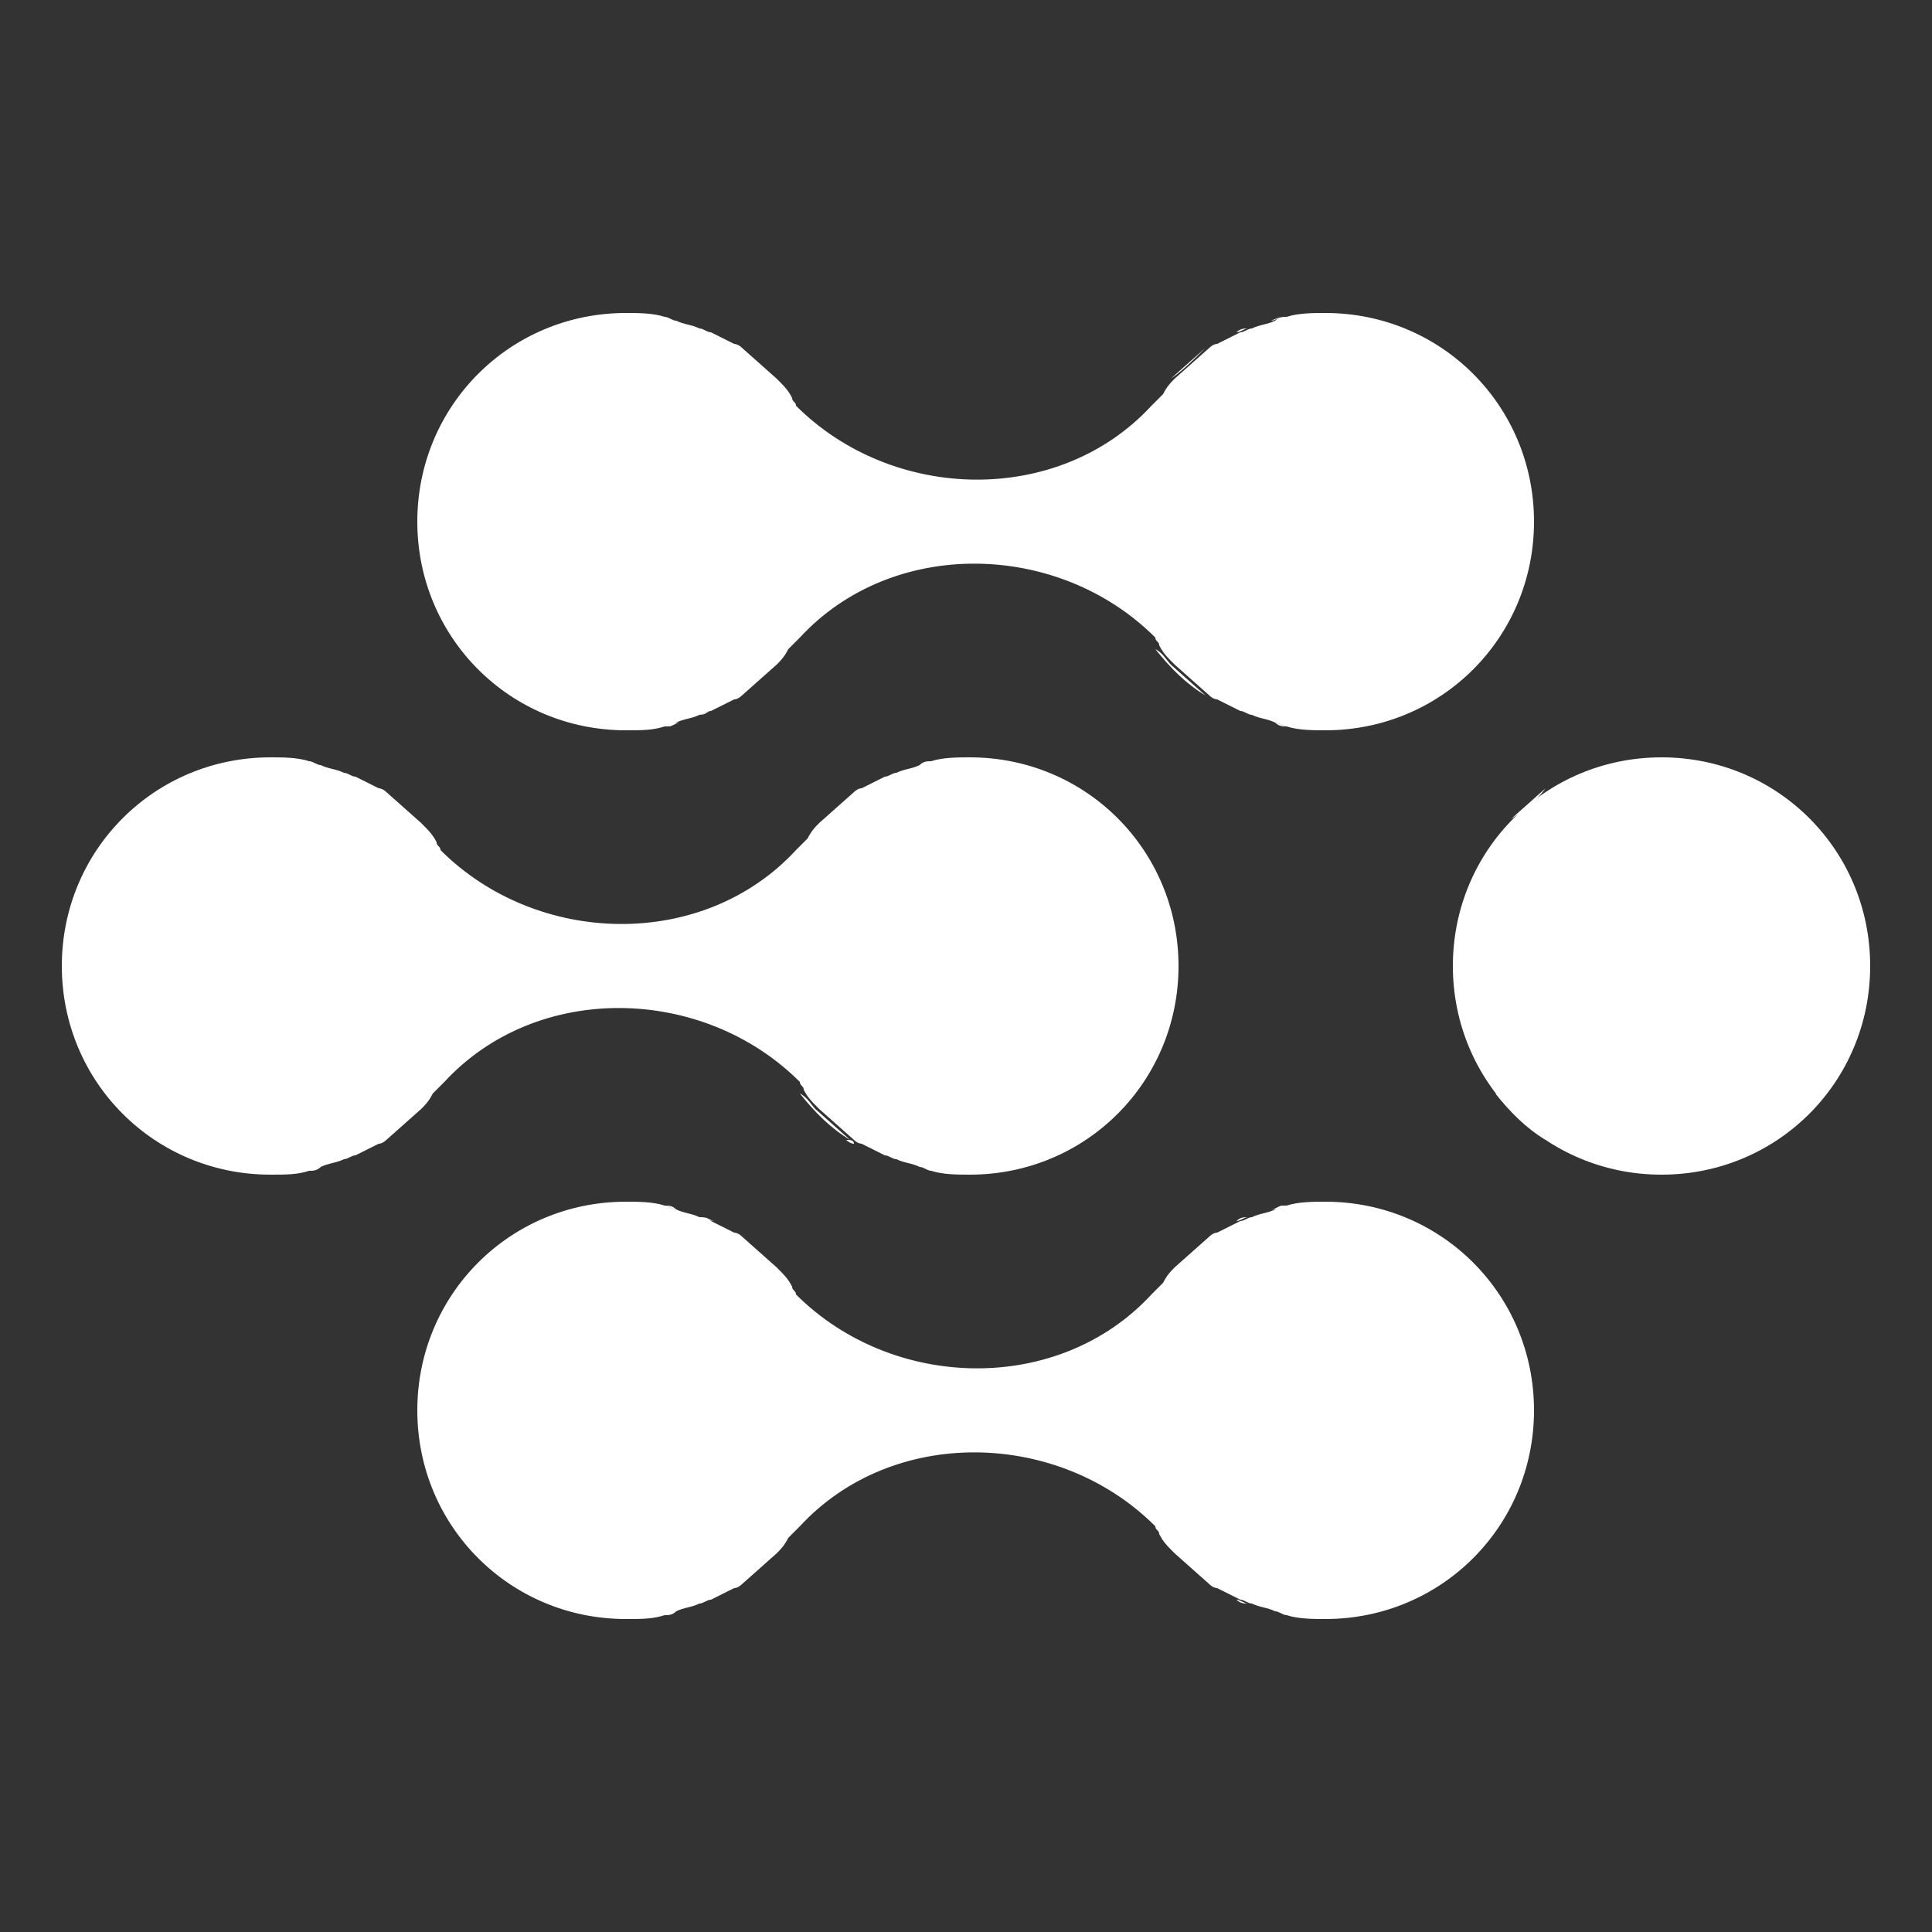
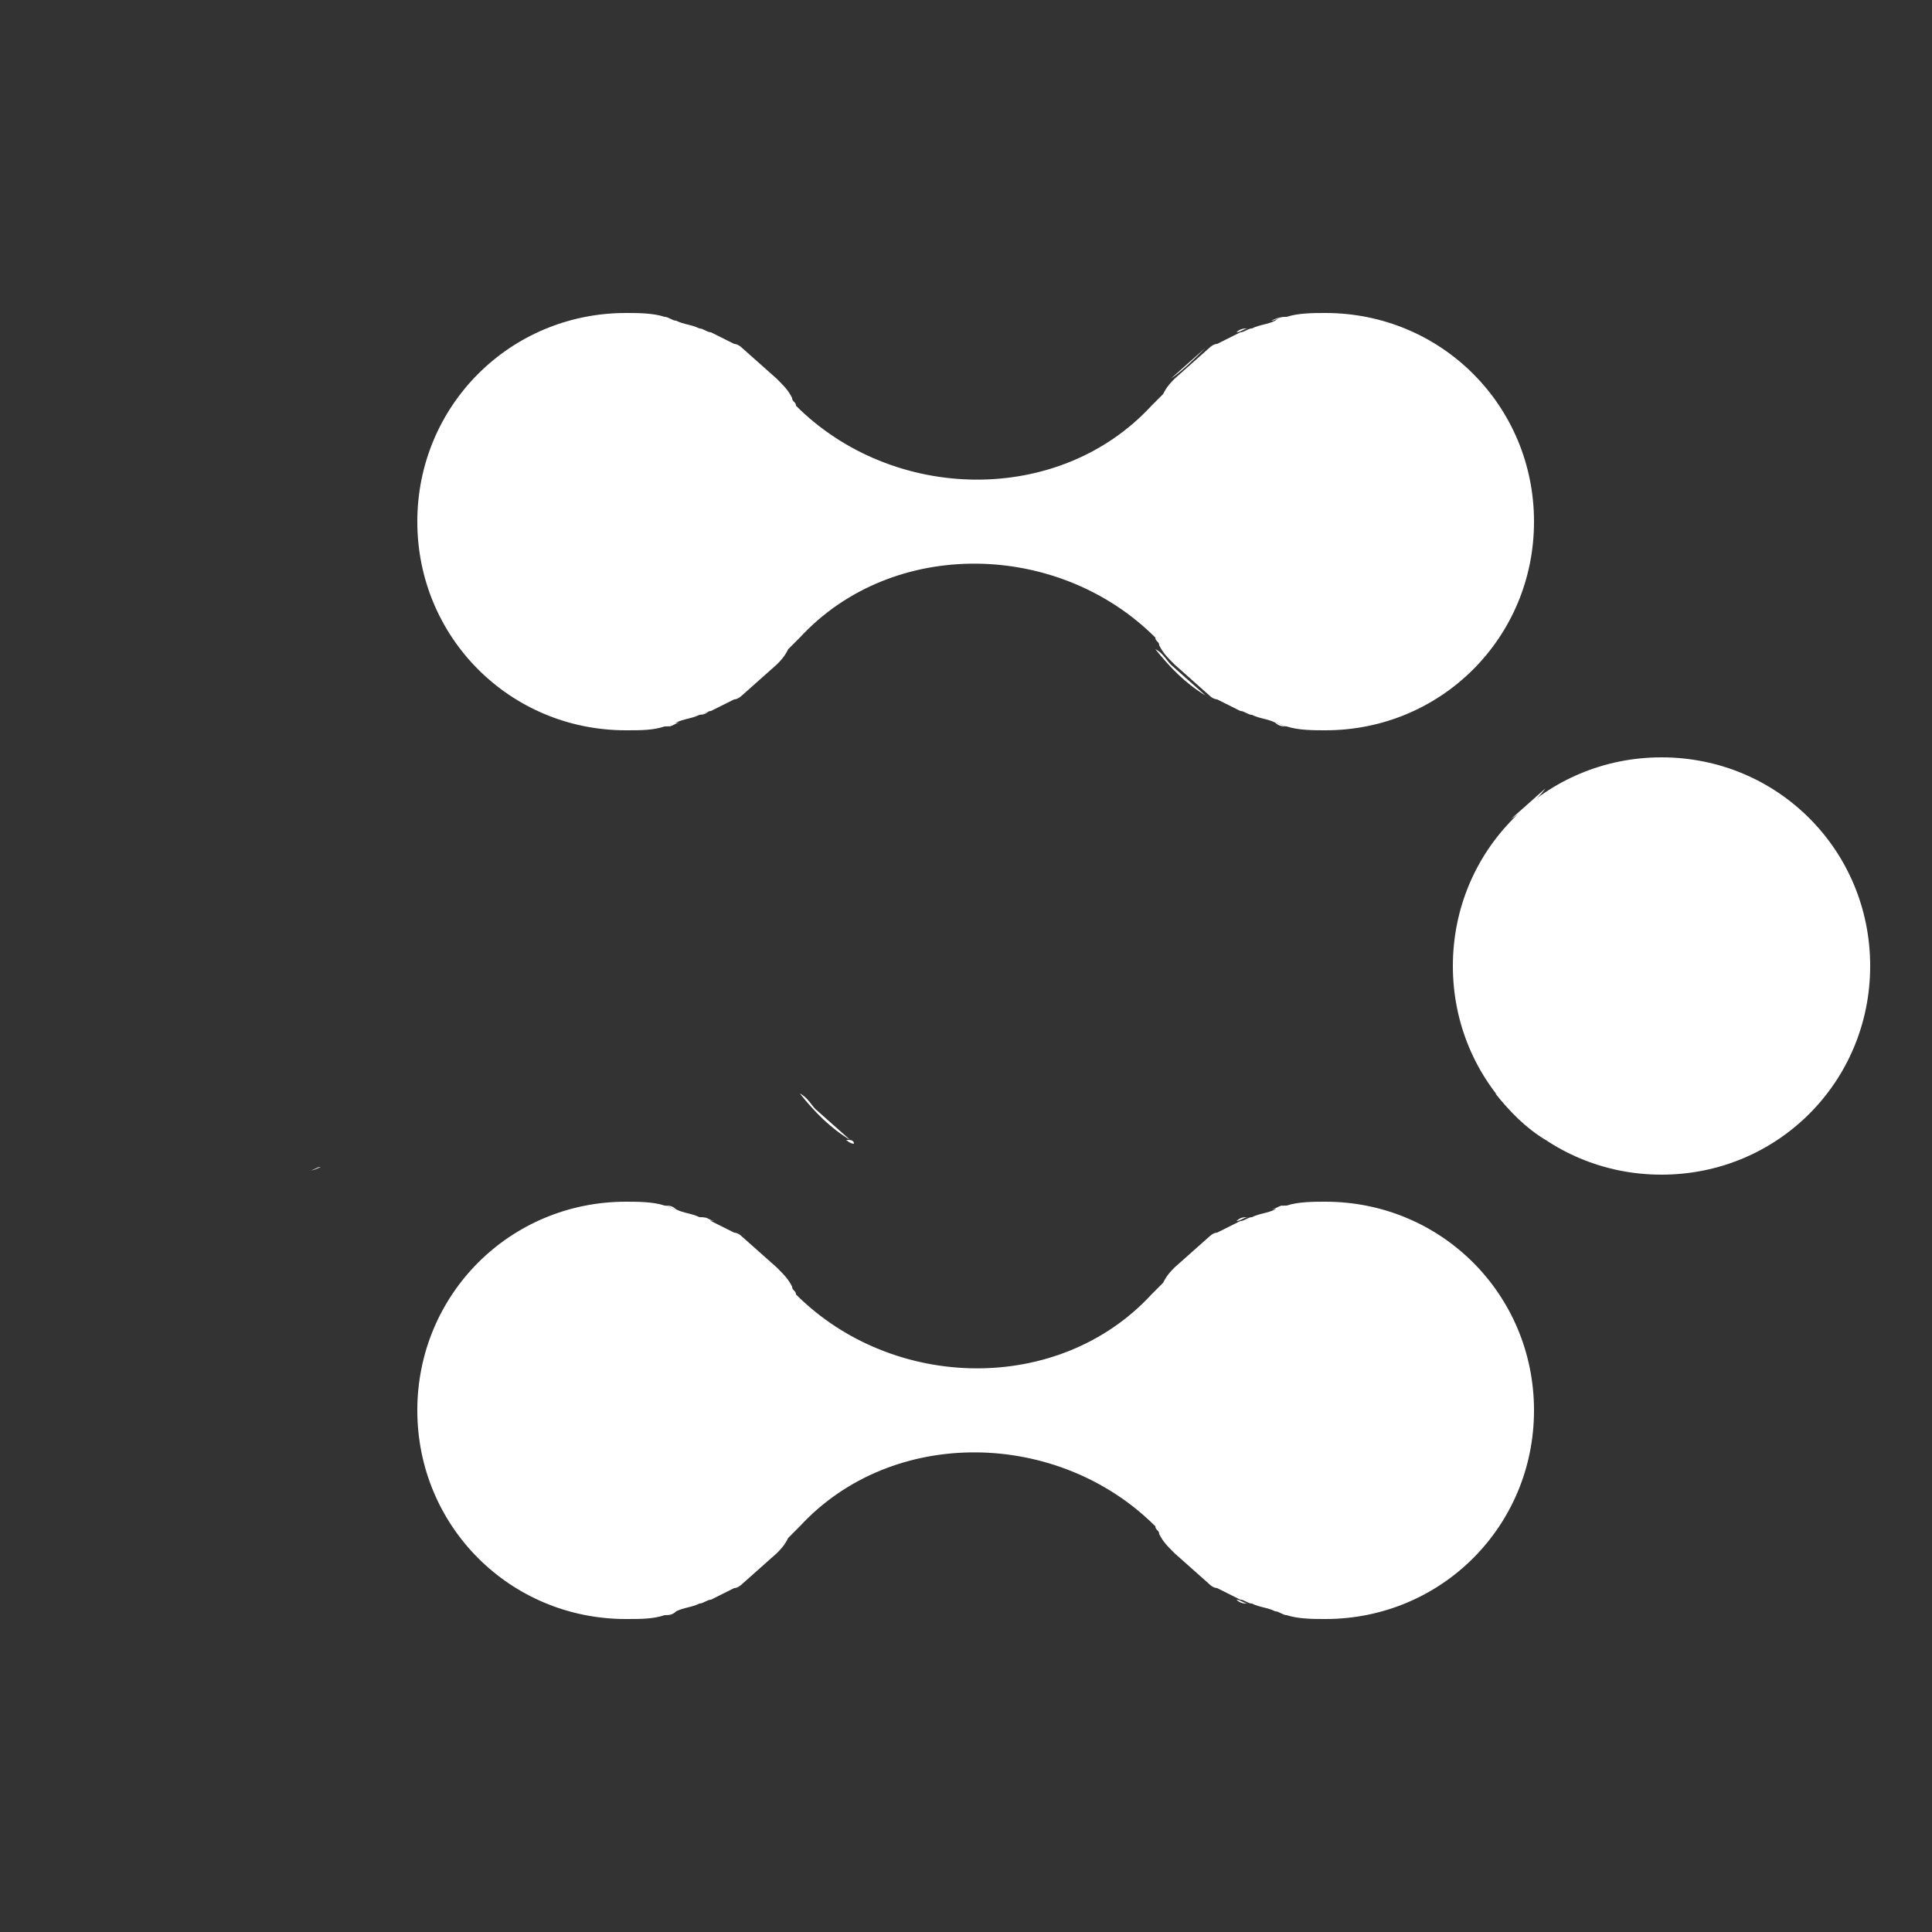
<svg xmlns="http://www.w3.org/2000/svg" version="1.1" id="Layer_1" x="0px" y="0px" viewBox="-280 372 50 50" style="enable-background:new -280 372 50 50;" xml:space="preserve">
  <rect x="-280" y="372" width="50" height="50" fill="#333333" stroke="none" />
  <style type="text/css">

	.st0{fill:#FFFFFF;}

</style>
  <g>
    <path class="st0" d="M-242.4,397c0-3,2.4-5.4,5.4-5.4c3,0,5.4,2.4,5.4,5.4c0,3-2.4,5.4-5.4,5.4C-240,402.4-242.4,400-242.4,397z" />
    <g>
      <g>
        <path class="st0" d="M-271.1,392c0.1,0,0.2,0.1,0.3,0.1C-270.9,392.1-271,392-271.1,392z" />
        <path class="st0" d="M-272.1,391.7c0.1,0,0.2,0,0.3,0.1C-271.9,391.7-272,391.7-272.1,391.7z" />
        <path class="st0" d="M-271.7,402.2c-0.1,0-0.2,0.1-0.3,0.1C-272,402.3-271.9,402.3-271.7,402.2z" />
        <path class="st0" d="M-256,402.3c-0.1,0-0.2,0-0.3-0.1C-256.2,402.3-256.1,402.3-256,402.3z" />
        <path class="st0" d="M-256.9,402c-0.1,0-0.2-0.1-0.3-0.1C-257.1,401.9-257,402-256.9,402z" />
        <path class="st0" d="M-259.3,400.3c0.4,0.5,0.8,0.9,1.3,1.2l-0.9-0.8C-259,400.6-259.1,400.4-259.3,400.3z" />
        <path class="st0" d="M-257.9,401.6c-0.1,0-0.2-0.1-0.2-0.1C-258,401.5-257.9,401.5-257.9,401.6z" />
-         <path class="st0" d="M-273,402.4c0.4,0,0.7,0,1-0.1c0.1,0,0.2,0,0.3-0.1c0.2-0.1,0.4-0.1,0.6-0.2c0.1,0,0.2-0.1,0.3-0.1      c0.2-0.1,0.4-0.2,0.6-0.3c0.1,0,0.2-0.1,0.2-0.1l0,0l0,0l0.9-0.8l0,0c0.1-0.1,0.2-0.2,0.3-0.4c0.1-0.1,0.2-0.2,0.3-0.3l0,0      c2.4-2.6,6.7-2.5,9.2,0c0,0.1,0.1,0.1,0.1,0.2c0.1,0.2,0.2,0.3,0.4,0.5l0.9,0.8l0,0l0,0c0.1,0.1,0.2,0.1,0.2,0.1      c0.2,0.1,0.4,0.2,0.6,0.3c0.1,0,0.2,0.1,0.3,0.1c0.2,0.1,0.4,0.1,0.6,0.2c0.1,0,0.2,0.1,0.3,0.1c0.3,0.1,0.7,0.1,1,0.1      c3,0,5.4-2.4,5.4-5.4c0-3-2.4-5.4-5.4-5.4c-0.3,0-0.7,0-1,0.1c-0.1,0-0.2,0-0.3,0.1c-0.2,0.1-0.4,0.1-0.6,0.2      c-0.1,0-0.2,0.1-0.3,0.1c-0.2,0.1-0.4,0.2-0.6,0.3c-0.1,0-0.2,0.1-0.2,0.1l0,0l0,0l-0.9,0.8l0,0c-0.1,0.1-0.2,0.2-0.3,0.4      c-0.1,0.1-0.2,0.2-0.3,0.3l0,0c-2.4,2.6-6.7,2.5-9.2,0c0-0.1-0.1-0.1-0.1-0.2c-0.1-0.2-0.2-0.3-0.4-0.5l-0.9-0.8l0,0l0,0      c-0.1-0.1-0.2-0.1-0.2-0.1c-0.2-0.1-0.4-0.2-0.6-0.3c-0.1,0-0.2-0.1-0.3-0.1c-0.2-0.1-0.4-0.1-0.6-0.2c-0.1,0-0.2-0.1-0.3-0.1      c-0.3-0.1-0.7-0.1-1-0.1c-3,0-5.4,2.4-5.4,5.4C-278.4,400-276,402.4-273,402.4z" />
      </g>
      <g>
        <path class="st0" d="M-237.9,402.3c-0.1,0-0.2,0-0.3-0.1C-238.1,402.3-238,402.3-237.9,402.3z" />
        <path class="st0" d="M-240.9,393.2l0.9-0.8C-240.3,392.8-240.6,393-240.9,393.2z" />
        <path class="st0" d="M-241.2,393.6c-0.1,0.1-0.2,0.2-0.3,0.3l0,0C-241.4,393.8-241.3,393.7-241.2,393.6z" />
        <path class="st0" d="M-238.9,402c-0.1,0-0.2-0.1-0.3-0.1C-239.1,401.9-239,402-238.9,402z" />
        <path class="st0" d="M-239.2,392.1c0.1,0,0.2-0.1,0.3-0.1C-239,392-239.1,392.1-239.2,392.1z" />
        <path class="st0" d="M-238.2,391.8c0.1,0,0.2-0.1,0.3-0.1C-238,391.7-238.1,391.7-238.2,391.8z" />
        <path class="st0" d="M-241.3,400.3c0.4,0.5,0.8,0.9,1.3,1.2l-0.9-0.8C-241,400.6-241.1,400.4-241.3,400.3z" />
        <path class="st0" d="M-240.1,392.6c0.1-0.1,0.2-0.1,0.2-0.1S-240,392.5-240.1,392.6z" />
      </g>
    </g>
    <g>
      <path class="st0" d="M-261.8,403.5c0.1,0,0.2,0.1,0.3,0.1C-261.7,403.6-261.7,403.5-261.8,403.5z" />
      <path class="st0" d="M-260.9,403.9c0.1,0,0.2,0.1,0.2,0.1C-260.8,403.9-260.9,403.9-260.9,403.9z" />
      <path class="st0" d="M-262.8,403.2c0.1,0,0.2,0,0.3,0.1C-262.6,403.3-262.7,403.2-262.8,403.2z" />
      <path class="st0" d="M-262.7,413.8" />
      <path class="st0" d="M-246.7,413.8c-0.1,0-0.2,0-0.3-0.1C-246.9,413.8-246.8,413.8-246.7,413.8z" />
      <path class="st0" d="M-250.3,405.4L-250.3,405.4" />
      <path class="st0" d="M-247.7,413.5c-0.1,0-0.2-0.1-0.3-0.1C-247.9,413.5-247.8,413.5-247.7,413.5z" />
      <path class="st0" d="M-248,403.6c0.1-0.1,0.2-0.1,0.3-0.1C-247.8,403.5-247.9,403.6-248,403.6z" />
      <path class="st0" d="M-247.1,403.3c0.1,0,0.2-0.1,0.3-0.1C-246.8,403.2-246.9,403.3-247.1,403.3z" />
      <path class="st0" d="M-263.8,413.9c0.4,0,0.7,0,1-0.1c0.1,0,0.2,0,0.3-0.1c0.2-0.1,0.4-0.1,0.6-0.2c0.1,0,0.2-0.1,0.3-0.1     c0.2-0.1,0.4-0.2,0.6-0.3c0.1,0,0.2-0.1,0.2-0.1l0,0l0,0l0.9-0.8l0,0c0.1-0.1,0.2-0.2,0.3-0.4c0.1-0.1,0.2-0.2,0.3-0.3l0,0     c2.4-2.6,6.7-2.5,9.2,0c0,0.1,0.1,0.1,0.1,0.2c0.1,0.2,0.2,0.3,0.4,0.5l0.9,0.8l0,0l0,0c0.1,0.1,0.2,0.1,0.2,0.1     c0.2,0.1,0.4,0.2,0.6,0.3c0.1,0,0.2,0.1,0.3,0.1c0.2,0.1,0.4,0.1,0.6,0.2c0.1,0,0.2,0.1,0.3,0.1c0.3,0.1,0.7,0.1,1,0.1     c3,0,5.4-2.4,5.4-5.4c0-3-2.4-5.4-5.4-5.4c-0.3,0-0.7,0-1,0.1c-0.1,0-0.2,0-0.3,0.1c-0.2,0.1-0.4,0.1-0.6,0.2     c-0.1,0-0.2,0.1-0.3,0.1c-0.2,0.1-0.4,0.2-0.6,0.3c-0.1,0-0.2,0.1-0.2,0.1l0,0l0,0l-0.9,0.8l0,0c-0.1,0.1-0.2,0.2-0.3,0.4     c-0.1,0.1-0.2,0.2-0.3,0.3l0,0c-2.4,2.6-6.7,2.5-9.2,0c0-0.1-0.1-0.1-0.1-0.2c-0.1-0.2-0.2-0.3-0.4-0.5l-0.9-0.8l0,0l0,0     c-0.1-0.1-0.2-0.1-0.2-0.1c-0.2-0.1-0.4-0.2-0.6-0.3c-0.1-0.1-0.2-0.1-0.3-0.1c-0.2-0.1-0.4-0.1-0.6-0.2c-0.1,0-0.2-0.1-0.3-0.1     c-0.3-0.1-0.7-0.1-1-0.1c-3,0-5.4,2.4-5.4,5.4C-269.2,411.5-266.8,413.9-263.8,413.9z" />
    </g>
    <g>
-       <path class="st0" d="M-262.8,380.2c0.1,0,0.2,0,0.3,0.1C-262.6,380.2-262.7,380.2-262.8,380.2z" />
      <path class="st0" d="M-262.4,390.7c-0.1,0-0.2,0.1-0.3,0.1C-262.7,390.8-262.6,390.7-262.4,390.7z" />
      <path class="st0" d="M-260.7,390c-0.1,0.1-0.2,0.1-0.2,0.1S-260.8,390.1-260.7,390z" />
      <path class="st0" d="M-261.6,390.4c-0.1,0-0.2,0.1-0.3,0.1C-261.7,390.5-261.7,390.4-261.6,390.4z" />
      <path class="st0" d="M-246.7,390.8c-0.1,0-0.2,0-0.3-0.1C-246.9,390.7-246.8,390.8-246.7,390.8z" />
      <path class="st0" d="M-249.7,381.8l0.9-0.8C-249.1,381.3-249.4,381.6-249.7,381.8z" />
      <path class="st0" d="M-250,382.1c-0.1,0.1-0.2,0.2-0.3,0.3l0,0C-250.2,382.3-250.1,382.2-250,382.1z" />
      <path class="st0" d="M-247.7,390.5c-0.1,0-0.2-0.1-0.3-0.1C-247.9,390.4-247.8,390.5-247.7,390.5z" />
      <path class="st0" d="M-248,380.6c0.1,0,0.2-0.1,0.3-0.1C-247.8,380.5-247.9,380.5-248,380.6z" />
      <path class="st0" d="M-247.1,380.3c0.1,0,0.2-0.1,0.3-0.1C-246.8,380.2-246.9,380.2-247.1,380.3z" />
      <path class="st0" d="M-250.1,388.8c0.4,0.5,0.8,0.9,1.3,1.2l-0.9-0.8C-249.8,389.1-249.9,388.9-250.1,388.8z" />
      <path class="st0" d="M-248.8,381.1c0.1-0.1,0.2-0.1,0.2-0.1C-248.6,381-248.7,381-248.8,381.1z" />
      <path class="st0" d="M-248.6,390.1c-0.1,0-0.2-0.1-0.2-0.1C-248.7,390.1-248.6,390.1-248.6,390.1z" />
      <path class="st0" d="M-263.8,390.9c0.4,0,0.7,0,1-0.1c0.1,0,0.2,0,0.3-0.1c0.2-0.1,0.4-0.1,0.6-0.2c0.1,0,0.2-0.1,0.3-0.1     c0.2-0.1,0.4-0.2,0.6-0.3c0.1,0,0.2-0.1,0.2-0.1l0,0l0,0l0.9-0.8l0,0c0.1-0.1,0.2-0.2,0.3-0.4c0.1-0.1,0.2-0.2,0.3-0.3l0,0     c2.4-2.6,6.7-2.5,9.2,0c0,0.1,0.1,0.1,0.1,0.2c0.1,0.2,0.2,0.3,0.4,0.5l0.9,0.8l0,0l0,0c0.1,0.1,0.2,0.1,0.2,0.1     c0.2,0.1,0.4,0.2,0.6,0.3c0.1,0,0.2,0.1,0.3,0.1c0.2,0.1,0.4,0.1,0.6,0.2c0.1,0,0.2,0.1,0.3,0.1c0.3,0.1,0.7,0.1,1,0.1     c3,0,5.4-2.4,5.4-5.4c0-3-2.4-5.4-5.4-5.4c-0.3,0-0.7,0-1,0.1c-0.1,0-0.2,0-0.3,0.1c-0.2,0.1-0.4,0.1-0.6,0.2     c-0.1,0-0.2,0.1-0.3,0.1c-0.2,0.1-0.4,0.2-0.6,0.3c-0.1,0-0.2,0.1-0.2,0.1l0,0l0,0l-0.9,0.8l0,0c-0.1,0.1-0.2,0.2-0.3,0.4     c-0.1,0.1-0.2,0.2-0.3,0.3l0,0c-2.4,2.6-6.7,2.5-9.2,0c0-0.1-0.1-0.1-0.1-0.2c-0.1-0.2-0.2-0.3-0.4-0.5l-0.9-0.8l0,0l0,0     c-0.1-0.1-0.2-0.1-0.2-0.1c-0.2-0.1-0.4-0.2-0.6-0.3c-0.1,0-0.2-0.1-0.3-0.1c-0.2-0.1-0.4-0.1-0.6-0.2c-0.1,0-0.2-0.1-0.3-0.1     c-0.3-0.1-0.7-0.1-1-0.1c-3,0-5.4,2.4-5.4,5.4C-269.2,388.5-266.8,390.9-263.8,390.9z" />
    </g>
  </g>
</svg>